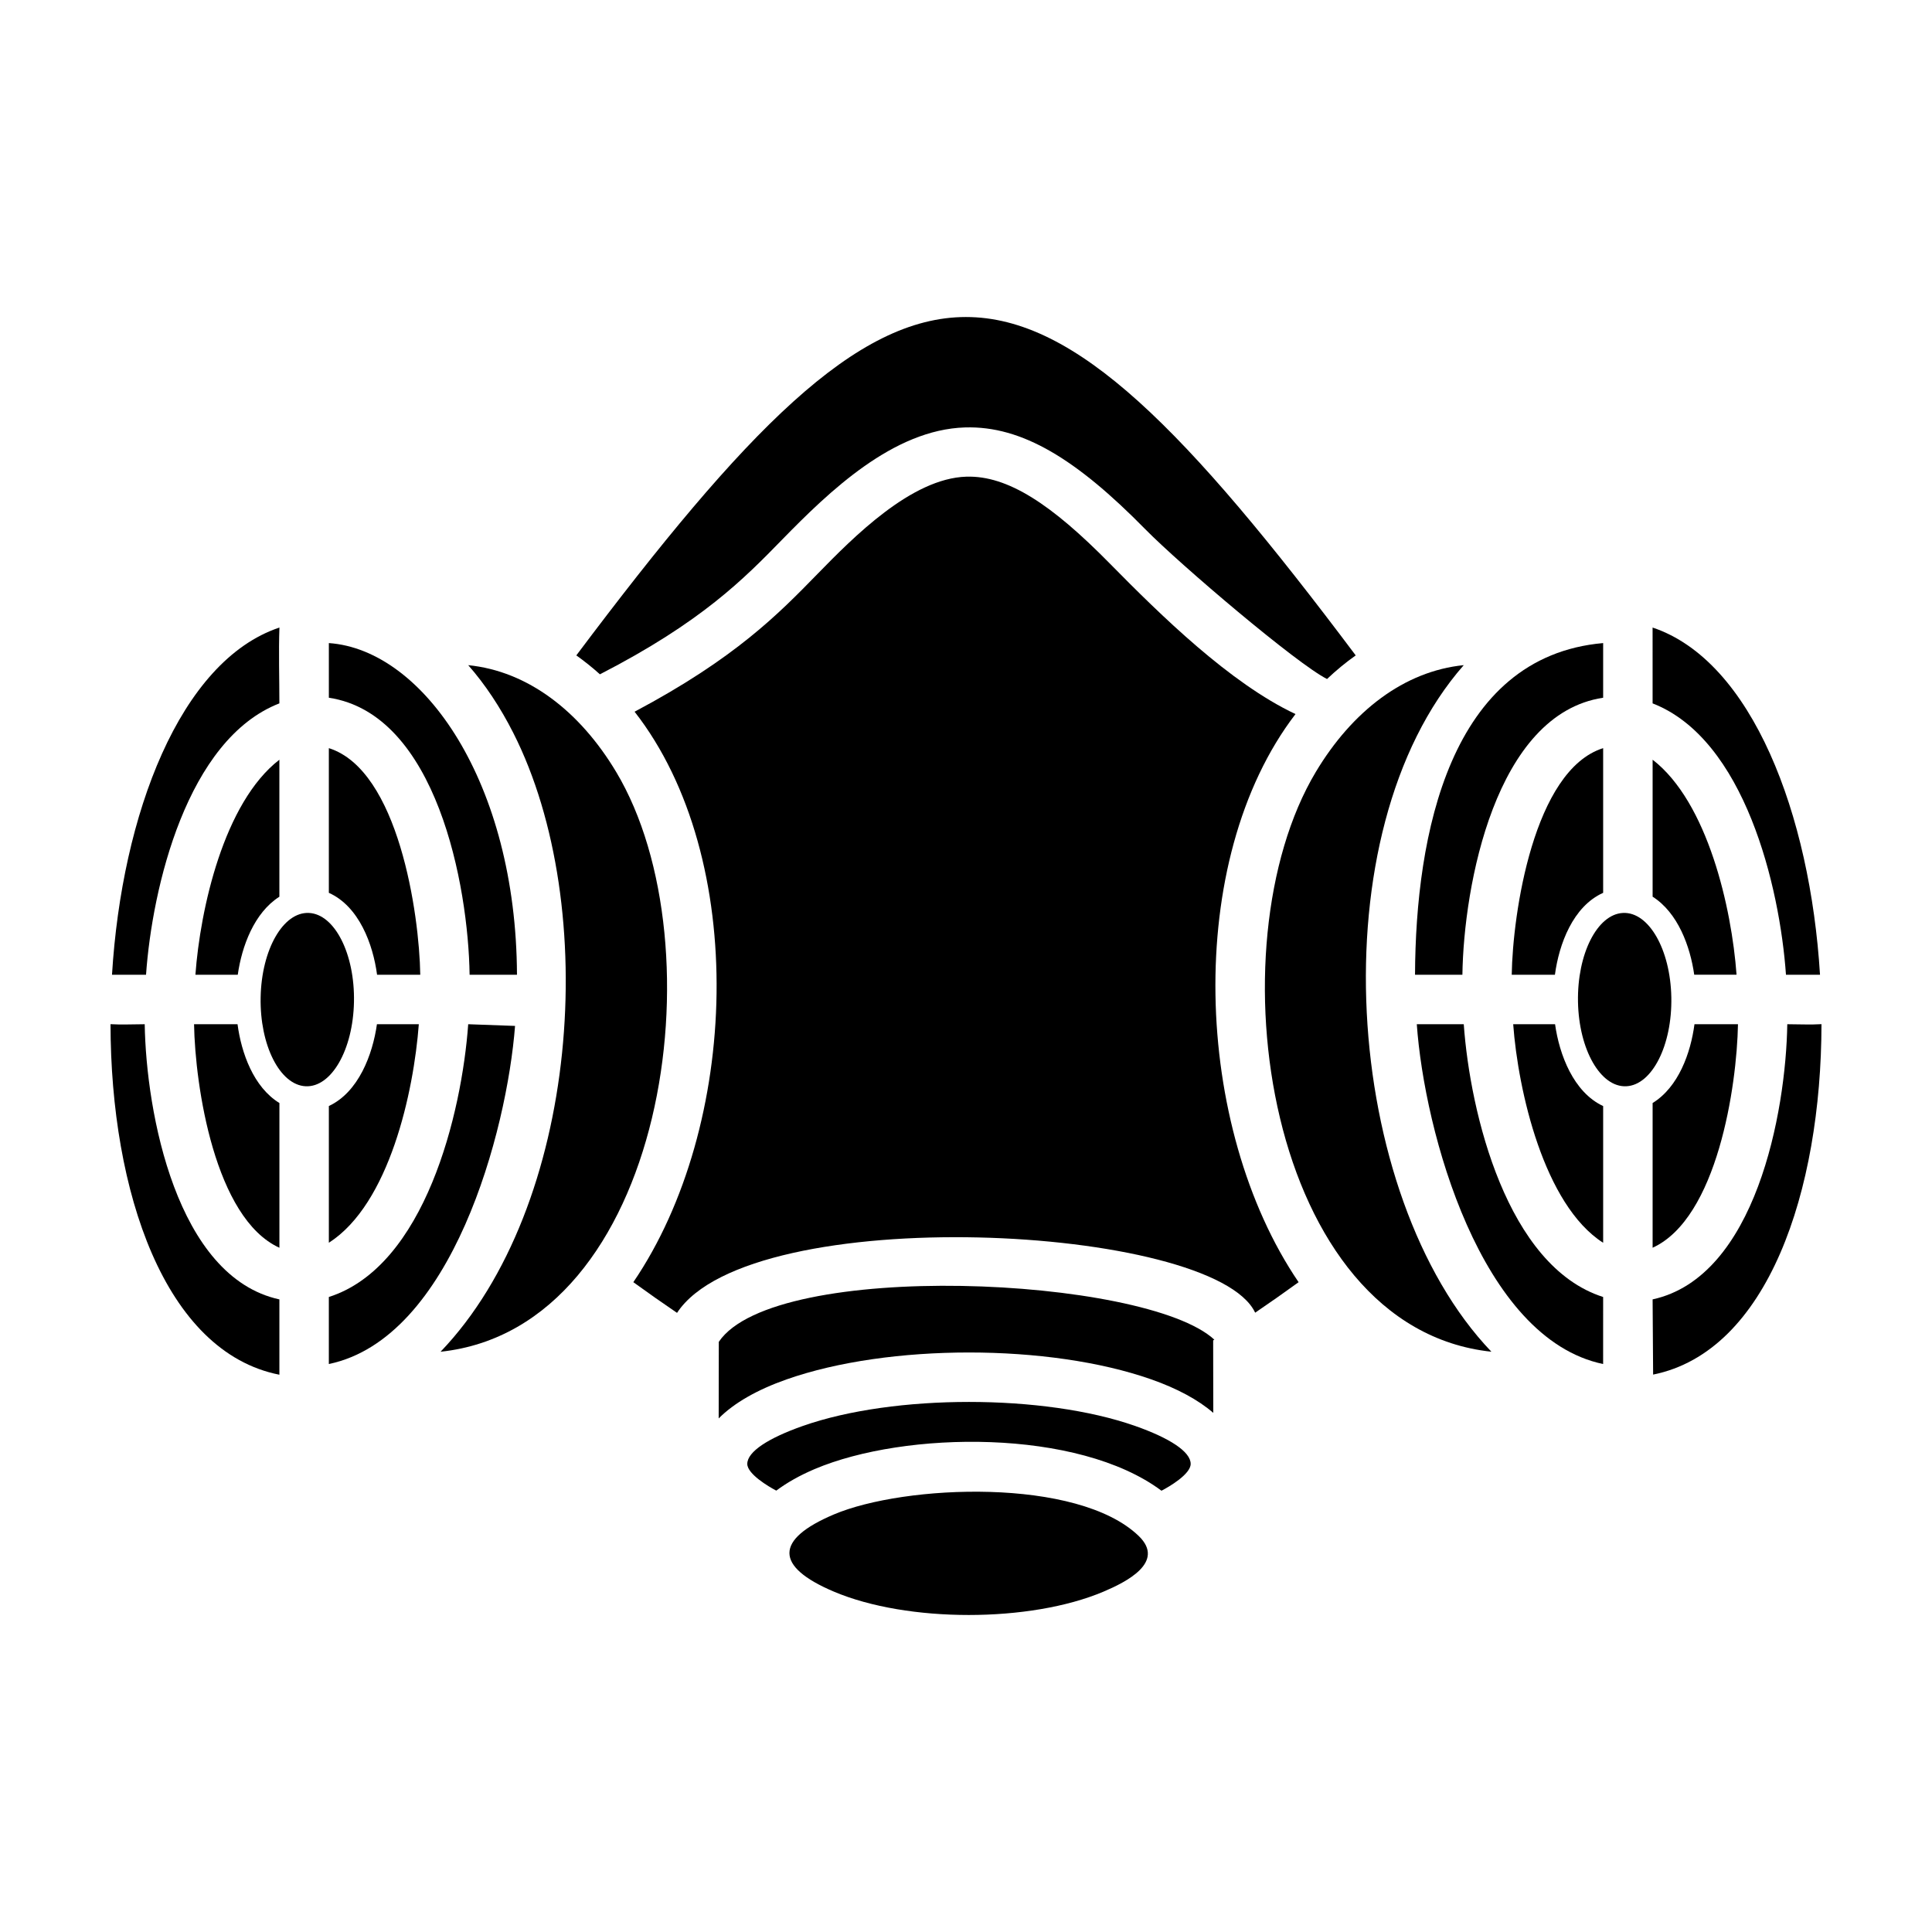
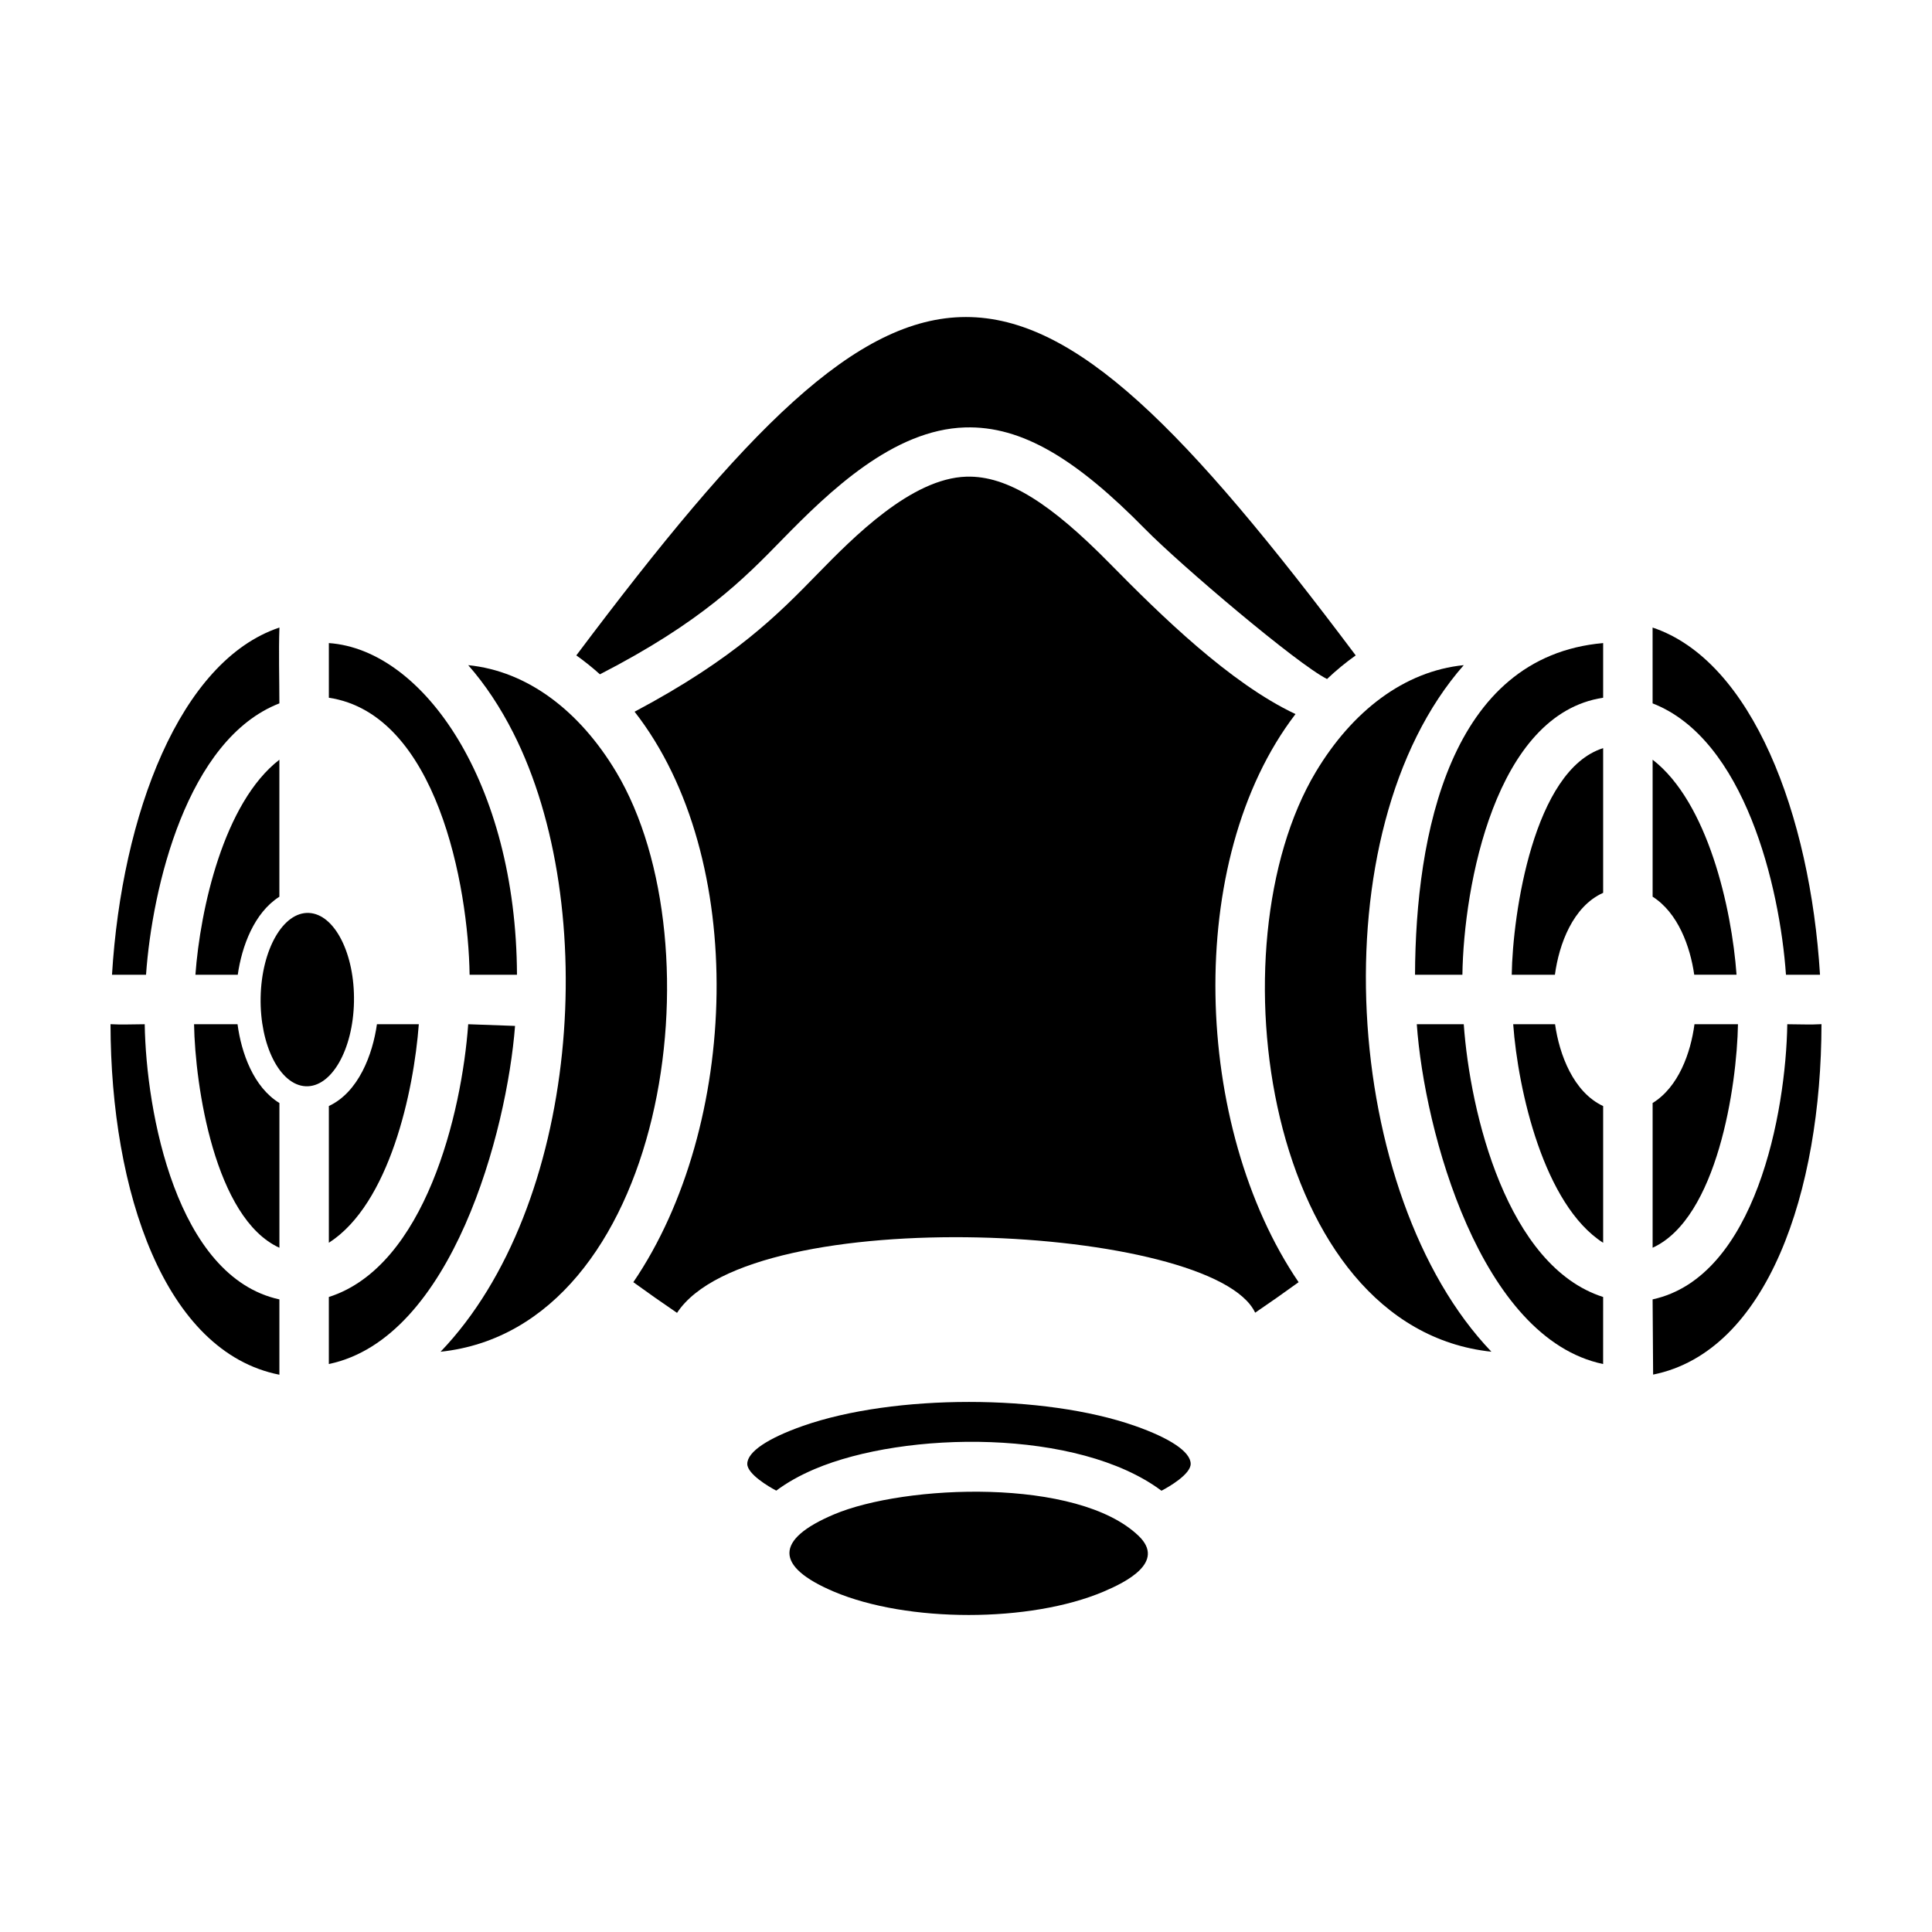
<svg xmlns="http://www.w3.org/2000/svg" fill="#000000" width="800px" height="800px" version="1.1" viewBox="144 144 512 512">
  <g>
-     <path d="m243.93 402.32h11.445c-0.25-16.137-5.785-54.238-24.227-60.055v38.344c7.992 3.578 11.695 13.59 12.781 21.711z" />
    <path d="m268.45 402.32h12.555c-0.207-50.777-24.723-86.145-49.855-87.898v14.484c28.578 4.305 36.957 49.84 37.301 73.414z" />
    <path d="m231.15 437.11v36.23c16.062-10.27 22.504-40.055 23.84-57.918h-11.098c-1.137 8.051-4.875 18.012-12.742 21.688z" />
    <path d="m182.35 415.43c-2.875 0-6.246 0.168-9.062-0.012 0.066 44.316 14.309 86.883 44.754 92.898v-19.961c-27.297-5.945-35.32-49.609-35.691-72.926z" />
    <path d="m207.01 402.32c1.066-7.512 4.324-16.418 11.027-20.68v-36.305c-14.738 11.367-20.984 39.594-22.25 56.984z" />
    <path d="m218.04 330.4c0-6.586-0.223-13.562 0.012-20.094-26.398 8.82-41.785 49.629-44.371 92.012h9.02c1.625-23.137 10.844-62.391 35.34-71.918z" />
    <path d="m531.55 402.32c0.344-23.574 8.715-69.109 37.301-73.414v-14.484c-40.688 3.57-49.707 50.898-49.855 87.898z" />
    <path d="m581.96 436.31v38.352c17.125-7.801 22.344-42.863 22.621-59.238h-11.527c-1.004 7.621-4.234 16.668-11.094 20.887z" />
    <path d="m617.3 402.32h9.02c-2.594-42.375-17.965-83.184-44.367-92.012l0.004 20.094c24.371 9.477 33.695 48.457 35.344 71.918z" />
    <path d="m556.07 402.32c1.082-8.121 4.785-18.129 12.781-21.711v-38.344c-18.445 5.812-23.977 43.91-24.227 60.055z" />
    <path d="m581.96 345.33v36.301c6.711 4.262 9.961 13.176 11.027 20.68h11.215c-1.285-17.68-7.637-45.711-22.242-56.98z" />
    <path d="m206.95 415.43h-11.523c0.277 16.379 5.496 51.445 22.621 59.238v-38.355c-6.867-4.211-10.09-13.27-11.098-20.883z" />
    <path d="m351.24 287.04c12.504-12.801 29.461-29.199 48.523-29.766 15.09-0.449 29.504 8.418 47.695 26.922 9.418 9.574 40.301 35.785 48.219 39.75 2.422-2.297 4.957-4.387 7.602-6.258-89.812-119.65-116.87-119.48-206.55 0 2.16 1.531 4.246 3.203 6.258 5.012 27.031-13.906 38.234-25.387 48.254-35.66z" />
    <path d="m531.91 320.27c-15.793 1.586-29.574 12.211-39.207 28.301-27.641 46.18-13.16 147.29 46.535 153.65-39.469-41.203-46.176-137.75-7.328-181.95z" />
    <path d="m531.91 415.43h-12.445c1.996 28.375 16.867 83.258 49.379 90.051l0.004-17.766c-25.484-8.125-35.262-48.723-36.938-72.285z" />
    <path d="m487.33 333.24c-17.422-8.211-35.734-26.199-49.203-39.883-15.512-15.773-27.09-23.355-38.016-23.035-14.594 0.434-29.98 16.066-39.508 25.824-10.293 10.555-21.766 22.309-48.43 36.465 30.312 38.797 27.73 109.98-0.332 151.18 3.941 2.856 7.824 5.578 11.582 8.133 19.539-29.773 142.21-23.508 153.21-0.047 3.738-2.539 7.598-5.246 11.512-8.082-27.922-41.027-30.555-111.77-0.82-150.56z" />
    <path d="m556.11 415.43h-11.098c1.289 17.59 8.141 47.883 23.84 57.918v-36.23c-7.875-3.676-11.613-13.637-12.742-21.688z" />
    <path d="m617.65 415.43c-0.367 23.316-8.387 66.98-35.691 72.922l0.137 19.93c30.348-6.117 44.559-48.617 44.617-92.867-2.812 0.18-6.184 0.016-9.062 0.016z" />
-     <path d="m334.49 499.6-0.031 20.297c4.074-4.109 10.254-7.621 18-10.344 27.039-9.508 69.617-9.508 96.656 0 6.805 2.394 12.398 5.391 16.418 8.871l-0.031-19.207 0.309-0.195c-18.195-16.836-116.54-21.328-131.32 0.578z" />
    <path d="m364.97 545.35c-15.684 6.648-15.684 13.789 0 20.441 19.488 8.262 52.012 8.262 71.496 0 5.828-2.473 16.547-7.766 9.297-14.75-16.156-15.562-62.016-13.652-80.793-5.691z" />
    <path d="m307.29 348.57c-9.629-16.086-23.406-26.711-39.203-28.293 4.488 5.109 8.504 11.16 11.957 17.98 23.332 46.09 17.504 125.57-19.289 163.97 59.688-6.363 74.168-107.48 46.535-153.66z" />
    <path d="m268.08 415.43c-1.691 23.574-11.43 64.156-36.934 72.285v17.766c32.668-6.816 47.207-61.742 49.348-89.602z" />
    <path d="m444.82 521.89c-24.141-8.484-63.91-8.484-88.055 0-9.098 3.199-14.727 6.805-14.727 10.066 0 2.66 5.648 6.019 7.684 7.074 2.863-2.141 6.289-4.062 10.184-5.715 23.957-10.156 69.809-10.766 91.898 5.742 2.07-1.066 7.738-4.394 7.738-7.109 0-3.254-5.629-6.859-14.723-10.059z" />
    <path d="m225.88 385.94c-6.832-0.332-12.566 9.684-12.809 22.363-0.246 12.68 5.094 23.234 11.926 23.566 6.832 0.332 12.566-9.68 12.809-22.363 0.246-12.684-5.094-23.234-11.926-23.566z" />
-     <path d="m574.11 385.94c-6.832 0.332-12.168 10.883-11.926 23.566 0.242 12.68 5.981 22.695 12.809 22.363 6.832-0.332 12.168-10.883 11.926-23.566-0.242-12.684-5.977-22.695-12.809-22.363z" />
  </g>
</svg>